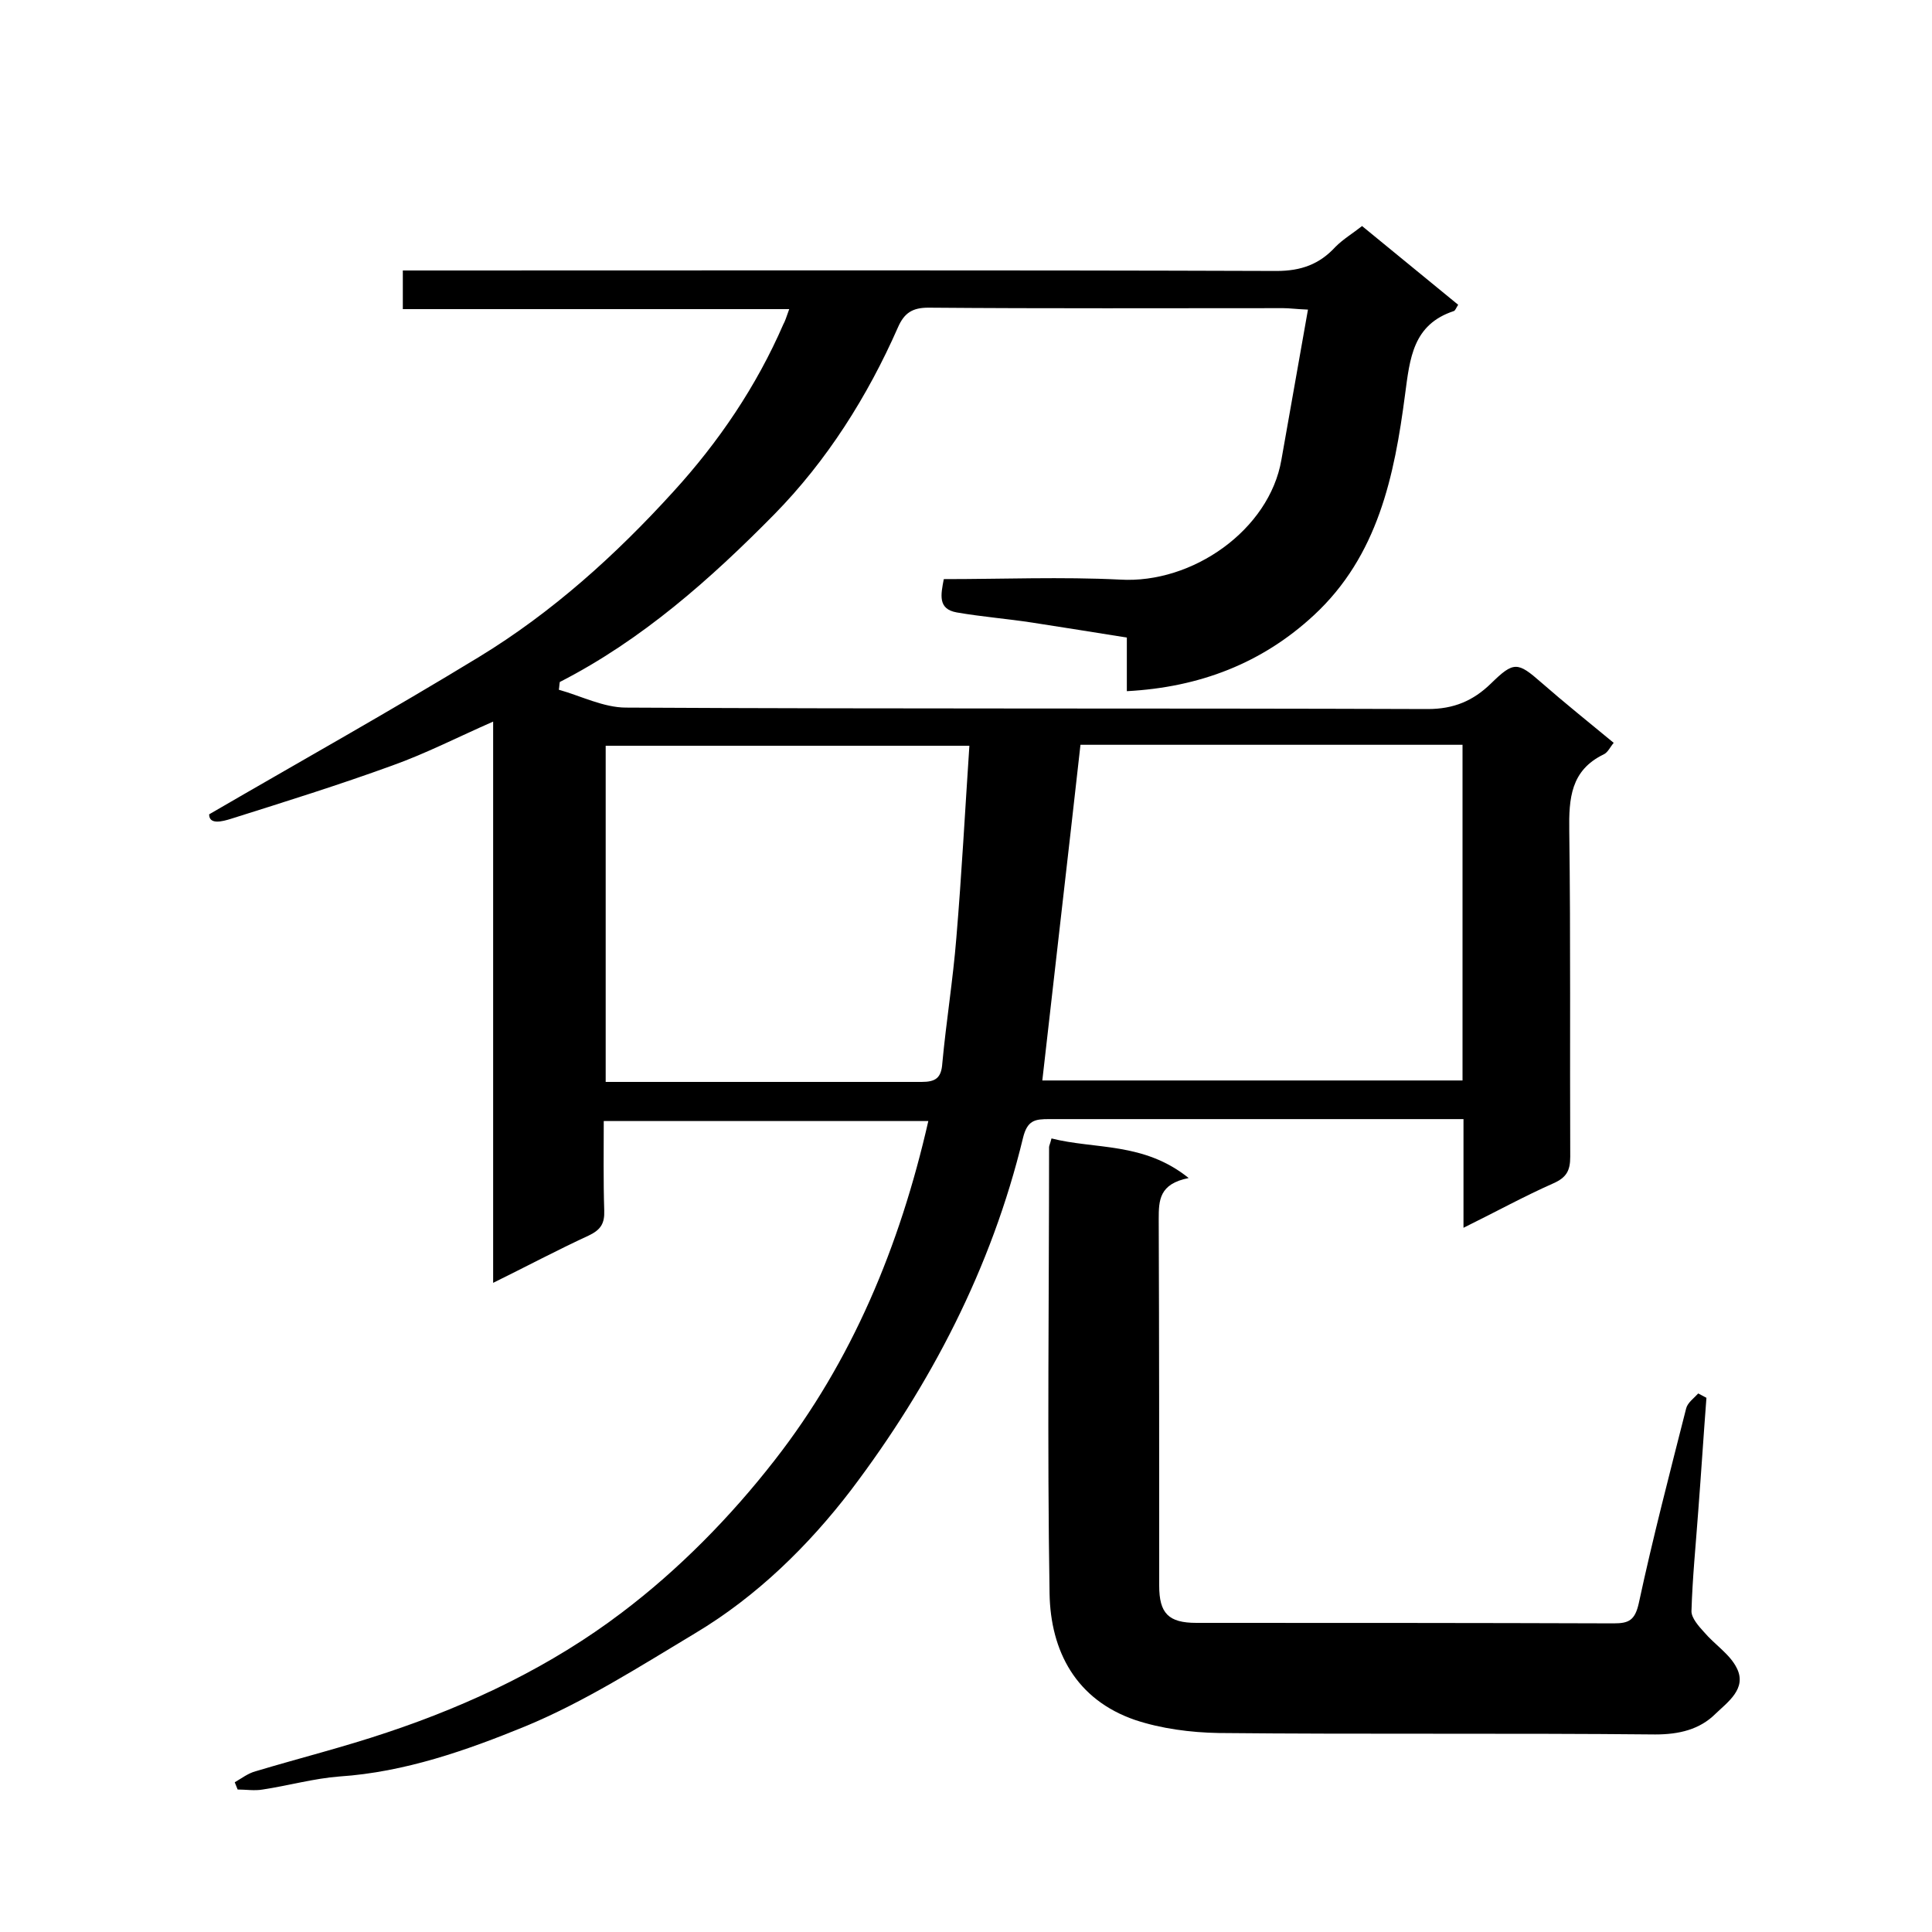
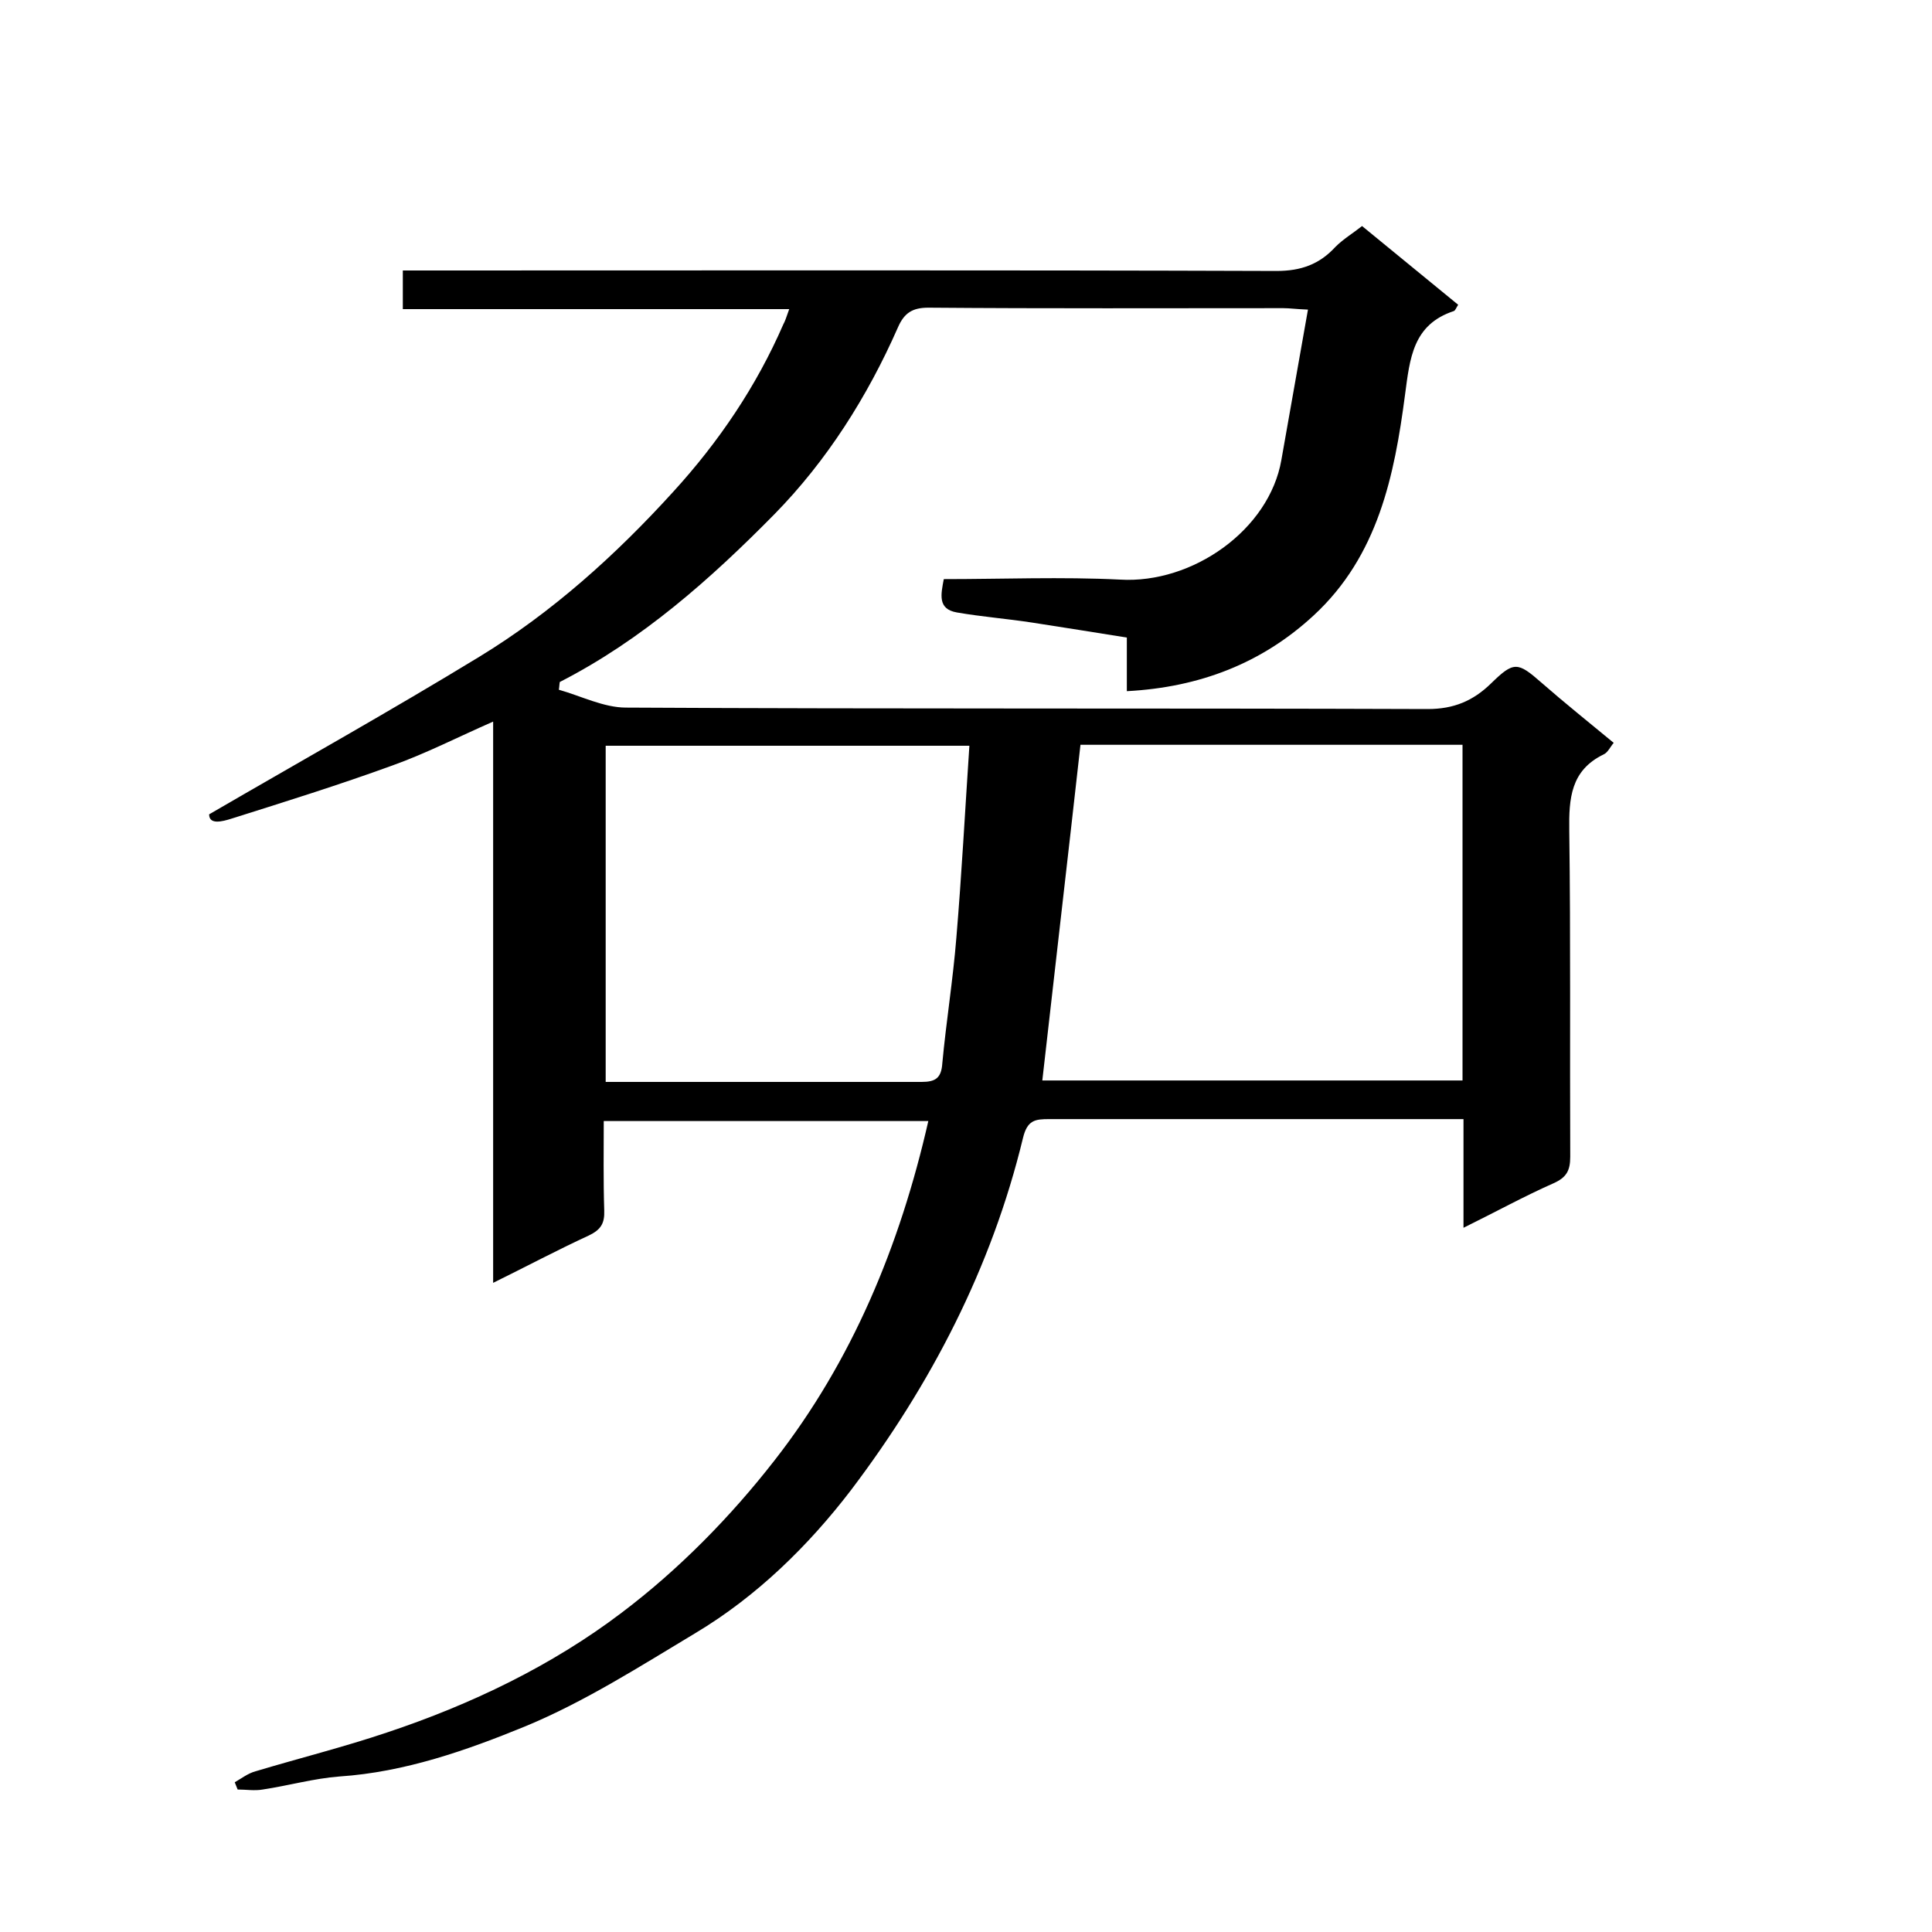
<svg xmlns="http://www.w3.org/2000/svg" enable-background="new 0 0 400 400" viewBox="0 0 400 400">
  <path d="m163.4 64c-27.1 0-53.4 0-80 0 0-2.7 0-5.1 0-8h5.9c58.3 0 116.6-.1 175 .1 5.1 0 8.9-1.4 12.2-5 1.6-1.6 3.6-2.8 5.5-4.3 6.7 5.5 13.3 10.9 19.9 16.3-.4.6-.6 1.2-.9 1.3-8.5 2.8-9.1 9.8-10.1 17.3-2.2 16.8-5.6 33.4-18.9 45.7-10.7 9.9-23.6 14.9-38.7 15.7 0-3.7 0-7.1 0-11.1-6.8-1.1-13.2-2.1-19.6-3.1-5.2-.8-10.4-1.2-15.6-2.1-4-.7-3.3-3.7-2.7-6.9 12.2 0 24.4-.5 36.5.1 15 .9 30.9-10.3 33.4-24.8 1.8-10.2 3.6-20.4 5.5-31.1-2.5-.1-3.8-.3-5.1-.3-24.5 0-49 .1-73.5-.1-3.3 0-5 1.1-6.3 4.1-6.3 14.3-14.7 27.6-25.6 38.7-13.2 13.4-27.4 26-44.4 34.7-.1.5-.1 1.1-.2 1.6 4.6 1.3 9.3 3.7 13.9 3.7 55.3.3 110.6.1 166 .3 5.4 0 9.4-1.7 13.1-5.3 4.7-4.6 5.5-4.5 10.4-.2 4.8 4.2 9.8 8.2 15 12.5-.7.8-1.2 2-2.1 2.4-6.8 3.3-7.2 9.1-7.1 15.8.3 22.5.1 45 .2 67.5 0 2.9-.8 4.3-3.5 5.5-6.1 2.7-11.9 5.9-18.6 9.2 0-7.9 0-14.9 0-22.5-1.6 0-2.7 0-3.8 0-27.3 0-54.7 0-82 0-2.9 0-4.5.2-5.4 3.9-6.5 26.9-19.1 51.1-35.6 72.9-8.8 11.5-19.5 22-32.2 29.6-11.5 6.9-22.9 14.2-35.2 19.3-12.2 5-25 9.5-38.5 10.4-5.3.4-10.6 1.9-15.9 2.7-1.7.3-3.5 0-5.2 0-.2-.5-.4-1-.6-1.5 1.4-.8 2.8-1.9 4.4-2.3 9-2.7 18.2-5 27.1-8 17.4-5.8 34.1-13.8 48.6-24.8 11.8-8.9 22.6-19.9 31.7-31.6 16-20.5 25.9-44.3 31.8-70.2-22.4 0-44.4 0-67.2 0 0 6-.1 12.3.1 18.5.1 2.7-.7 4-3.2 5.2-6.5 3-12.9 6.4-19.8 9.8 0-38.9 0-77.2 0-116.2-7.3 3.2-13.9 6.6-20.9 9.1-11 4-22.2 7.5-33.3 11-1.9.6-4.6 1.3-4.6-.9 19.1-11.1 37.7-21.5 55.9-32.6 15.1-9.2 28.3-21.1 40.2-34.2 9.4-10.3 17.2-21.8 22.8-34.7.3-.5.6-1.4 1.2-3.1zm139.4 90.2c-26.7 0-52.9 0-79.1 0-2.6 23.3-5.3 46.4-7.9 69.5h87c0-23.2 0-46.1 0-69.5zm-102.1.2c-26 0-50.7 0-75.3 0v69.6h65.4c2.9 0 4.1-.8 4.3-3.9.8-8.6 2.2-17.2 2.9-25.9 1.1-13.1 1.8-26.3 2.7-39.8z" />
-   <path d="m246.1 243.9c-6.1 1.2-6.2 4.6-6.2 8.5.1 25.3.1 50.6.1 75.9 0 5.7 1.9 7.7 7.7 7.7 28.8 0 57.6 0 86.4.1 3.1 0 4.4-.6 5.2-4.2 2.9-13.5 6.4-26.9 9.8-40.3.3-1.2 1.6-2.1 2.5-3.1.6.3 1.1.6 1.7.9-.6 7.8-1.1 15.7-1.7 23.5-.5 6.9-1.2 13.8-1.4 20.7 0 1.4 1.5 3.1 2.6 4.3 2.2 2.6 5.4 4.6 6.8 7.5 2.1 4.2-1.9 7-4.4 9.4-3.3 3.3-7.6 4.3-12.5 4.3-30.1-.3-60.3 0-90.4-.3-5.8-.1-11.9-.9-17.3-2.7-12.2-4.2-17.5-14.2-17.7-26.2-.5-30.8-.1-61.6-.1-92.4 0-.3.2-.6.5-1.8 9 2.3 19.1.7 28.4 8.2z" />
</svg>